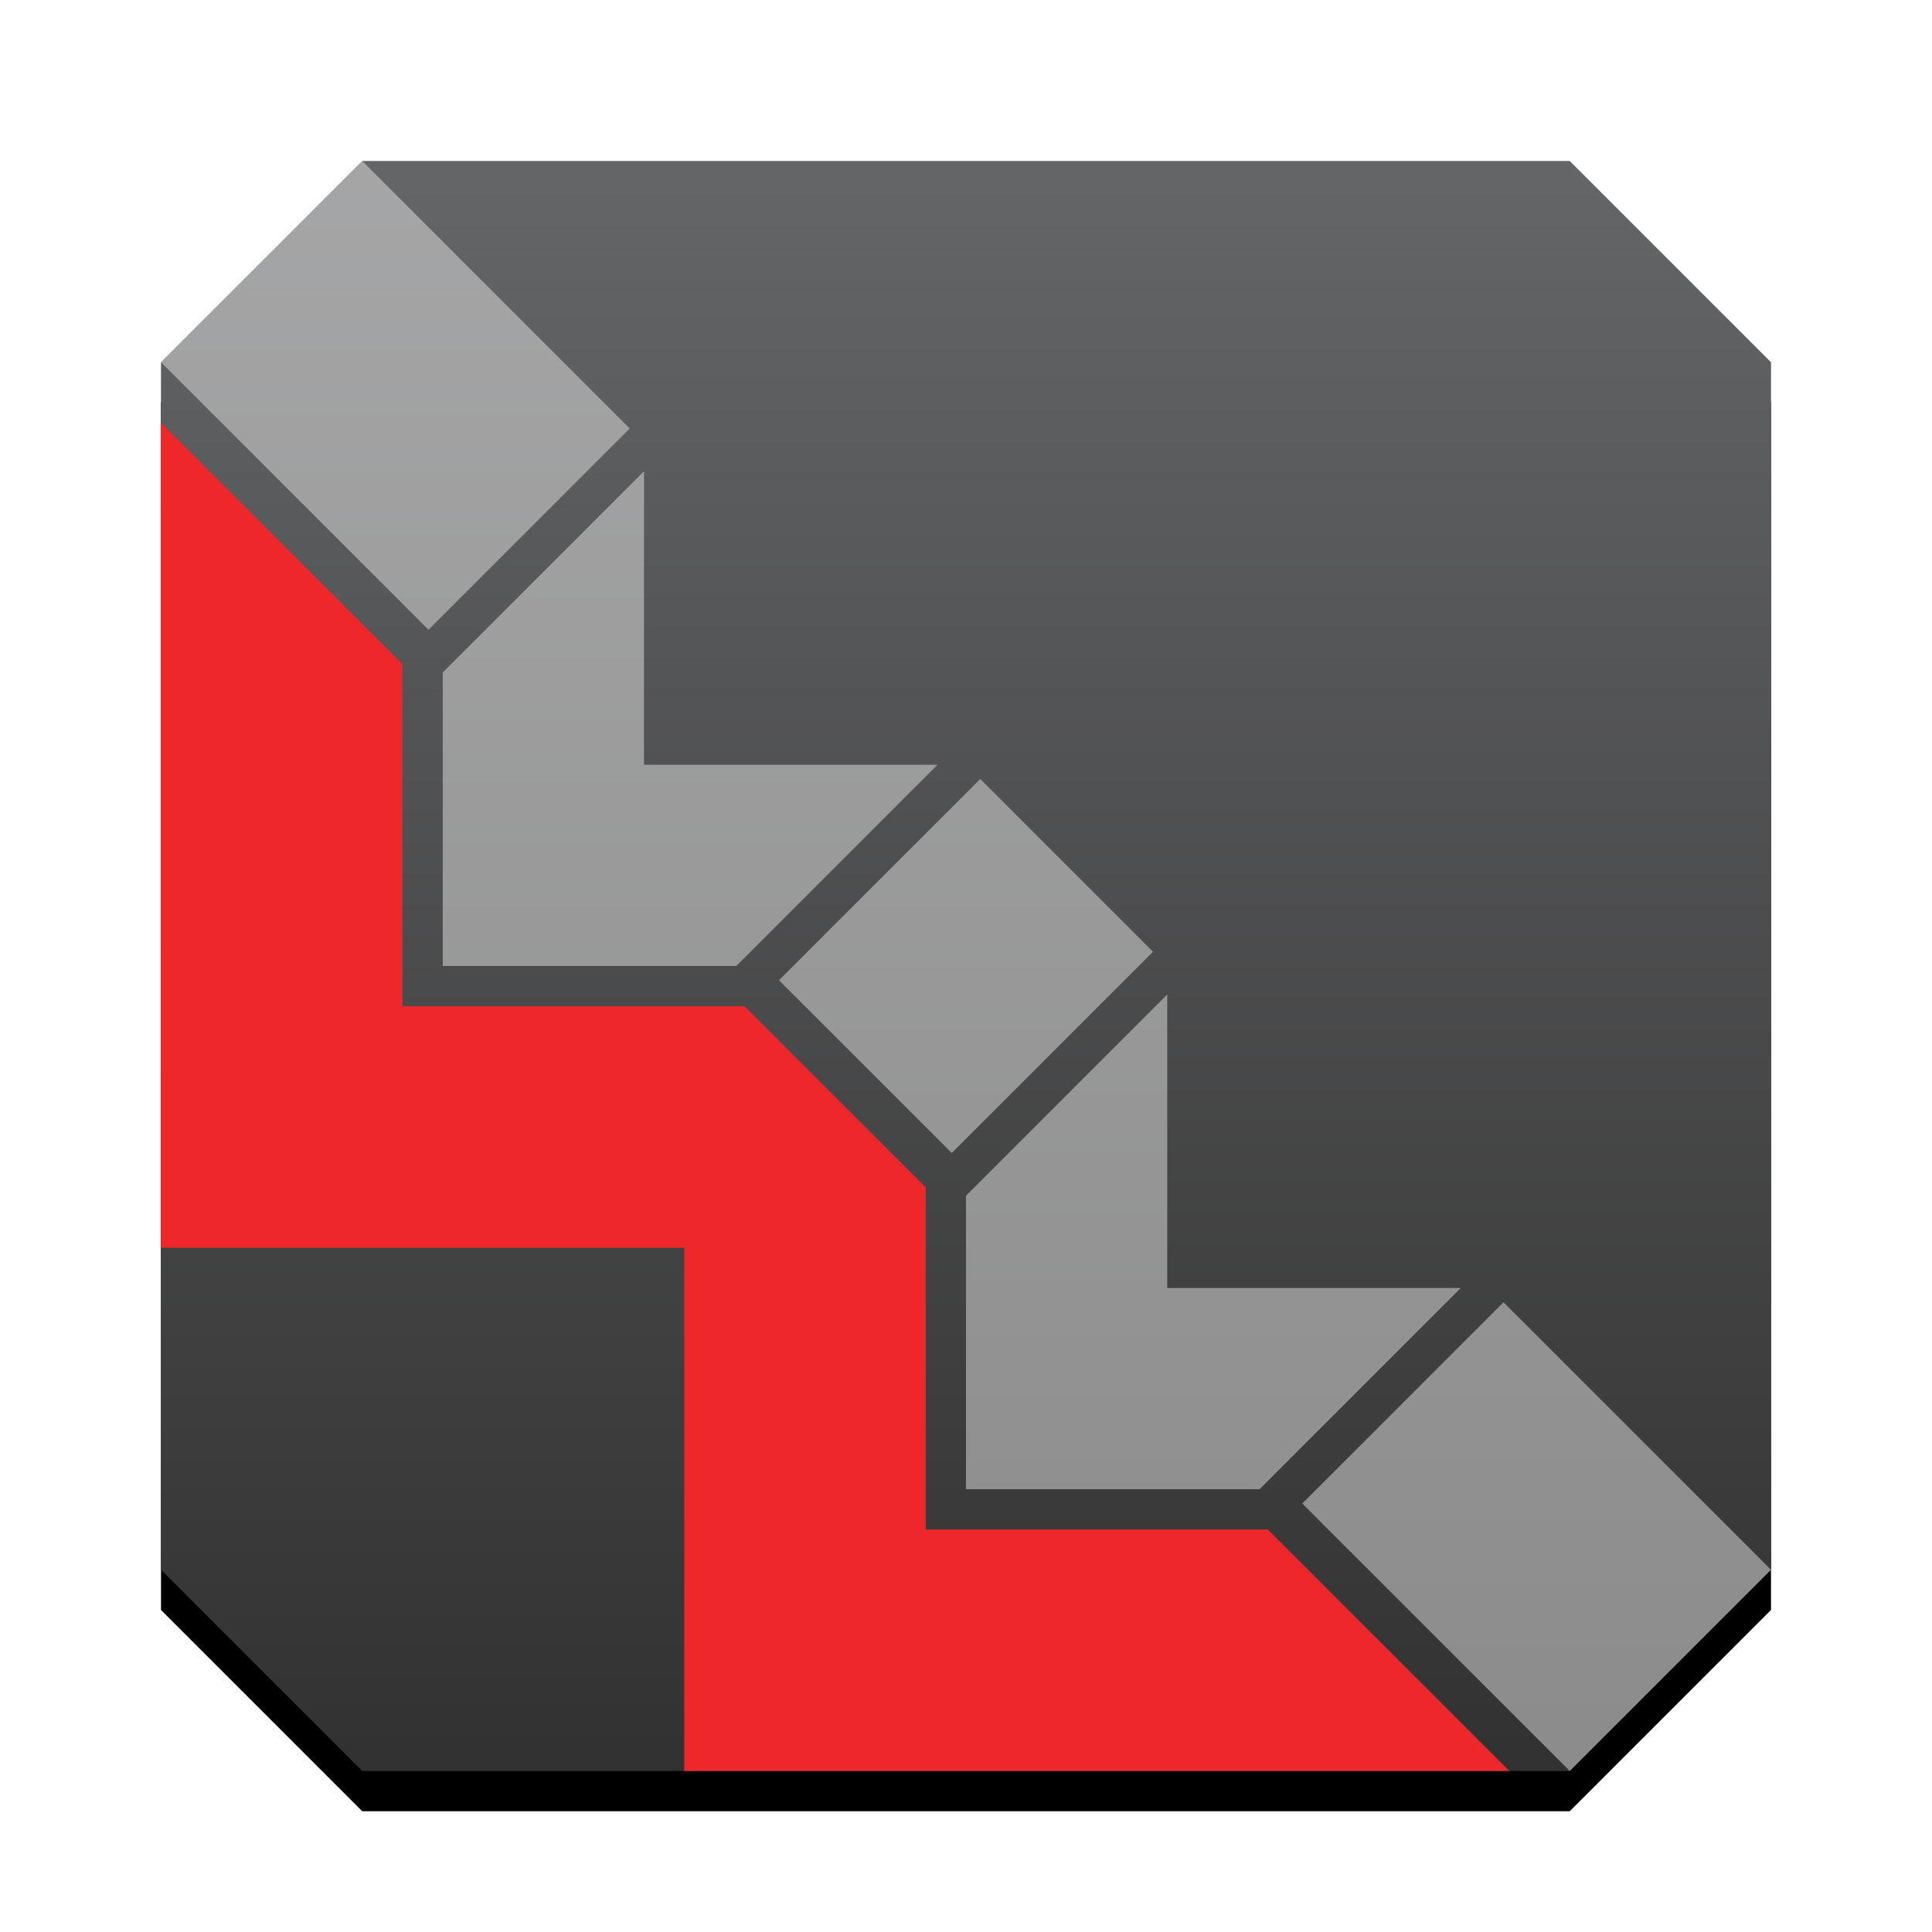
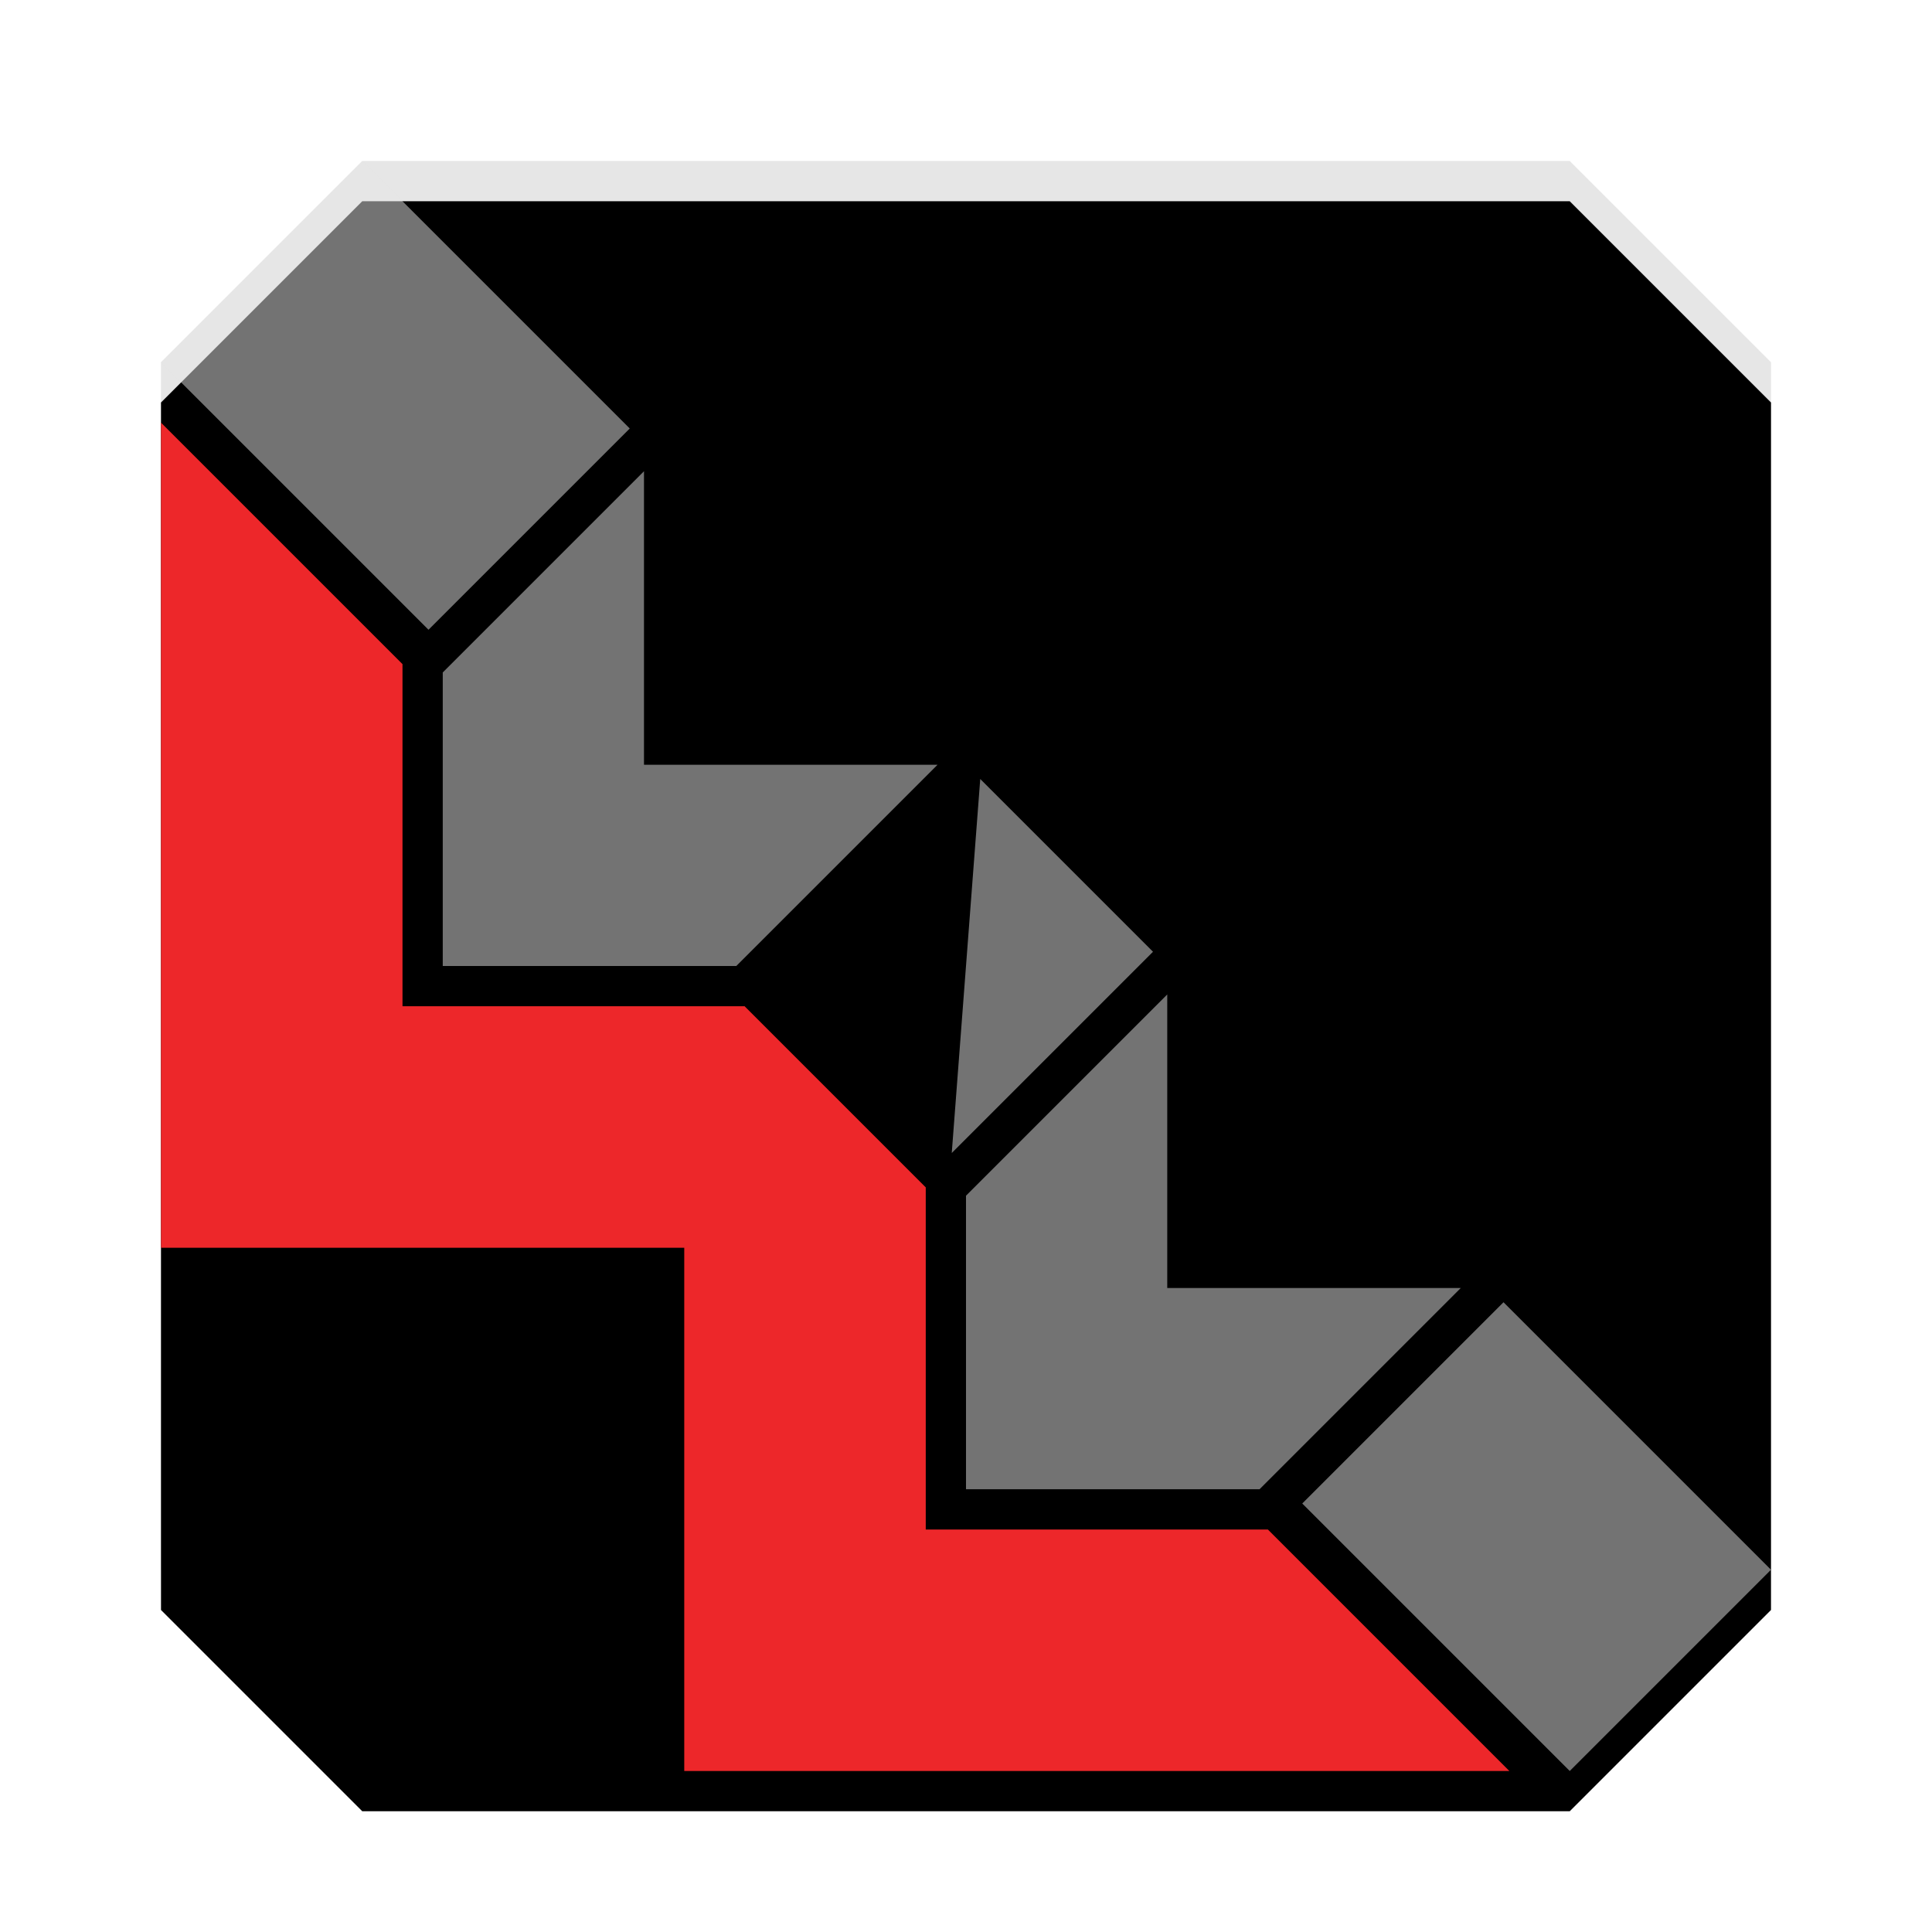
<svg xmlns="http://www.w3.org/2000/svg" xmlns:xlink="http://www.w3.org/1999/xlink" width="48px" height="48px" viewBox="0 0 48 48" version="1.1">
  <title>wings-3d</title>
  <desc>Created with Sketch.</desc>
  <defs>
    <polygon id="path-1" points="9 4 39 4 44 9 44 39 39 44 9 44 4 39 4 9" />
    <filter x="-8.8%" y="-6.2%" width="117.5%" height="117.5%" filterUnits="objectBoundingBox" id="filter-2">
      <feOffset dx="0" dy="1" in="SourceAlpha" result="shadowOffsetOuter1" />
      <feGaussianBlur stdDeviation="1" in="shadowOffsetOuter1" result="shadowBlurOuter1" />
      <feComposite in="shadowBlurOuter1" in2="SourceAlpha" operator="out" result="shadowBlurOuter1" />
      <feColorMatrix values="0 0 0 0 0   0 0 0 0 0   0 0 0 0 0  0 0 0 0.2 0" type="matrix" in="shadowBlurOuter1" />
    </filter>
    <linearGradient x1="50%" y1="0%" x2="50%" y2="100%" id="linearGradient-3">
      <stop stop-color="#656668" offset="0%" />
      <stop stop-color="#313131" offset="100%" />
    </linearGradient>
  </defs>
  <g id="wings-3d" stroke="none" stroke-width="1" fill="none" fill-rule="evenodd">
    <g id="Combined-Shape">
      <use fill="black" fill-opacity="1" filter="url(#filter-2)" xlink:href="#path-1" />
      <use fill-opacity="0.1" fill="#000000" fill-rule="evenodd" xlink:href="#path-1" />
    </g>
-     <polygon id="Combined-Shape" fill="url(#linearGradient-3)" points="9 4 39 4 44 9 44 39 39 44 9 44 4 39 4 9" />
    <polygon id="Combined-Shape" fill="#ED272A" points="31.5 38 37.5 44 17 44 17 31 4 31 4 10.5 10 16.5 10 25 18.5 25 23 29.5 23 38" />
-     <path d="M31.293,37 L24,37 L24,29.707 L29,24.707 L29,32 L36.293,32 L31.293,37 Z M32.354,37.354 L37.354,32.354 L44,39 L39,44 L32.354,37.354 Z M23.646,28.646 L19.354,24.354 L24.354,19.354 L28.646,23.646 L23.646,28.646 Z M18.293,24 L11,24 L11,16.707 L16,11.707 L16,19 L23.293,19 L18.293,24 Z M15.646,10.646 L10.646,15.646 L4,9 L9,4 L15.646,10.646 Z" id="Combined-Shape" fill="#E7E7E7" opacity="0.5" />
+     <path d="M31.293,37 L24,37 L24,29.707 L29,24.707 L29,32 L36.293,32 L31.293,37 Z M32.354,37.354 L37.354,32.354 L44,39 L39,44 L32.354,37.354 Z M23.646,28.646 L24.354,19.354 L28.646,23.646 L23.646,28.646 Z M18.293,24 L11,24 L11,16.707 L16,11.707 L16,19 L23.293,19 L18.293,24 Z M15.646,10.646 L10.646,15.646 L4,9 L9,4 L15.646,10.646 Z" id="Combined-Shape" fill="#E7E7E7" opacity="0.5" />
  </g>
</svg>